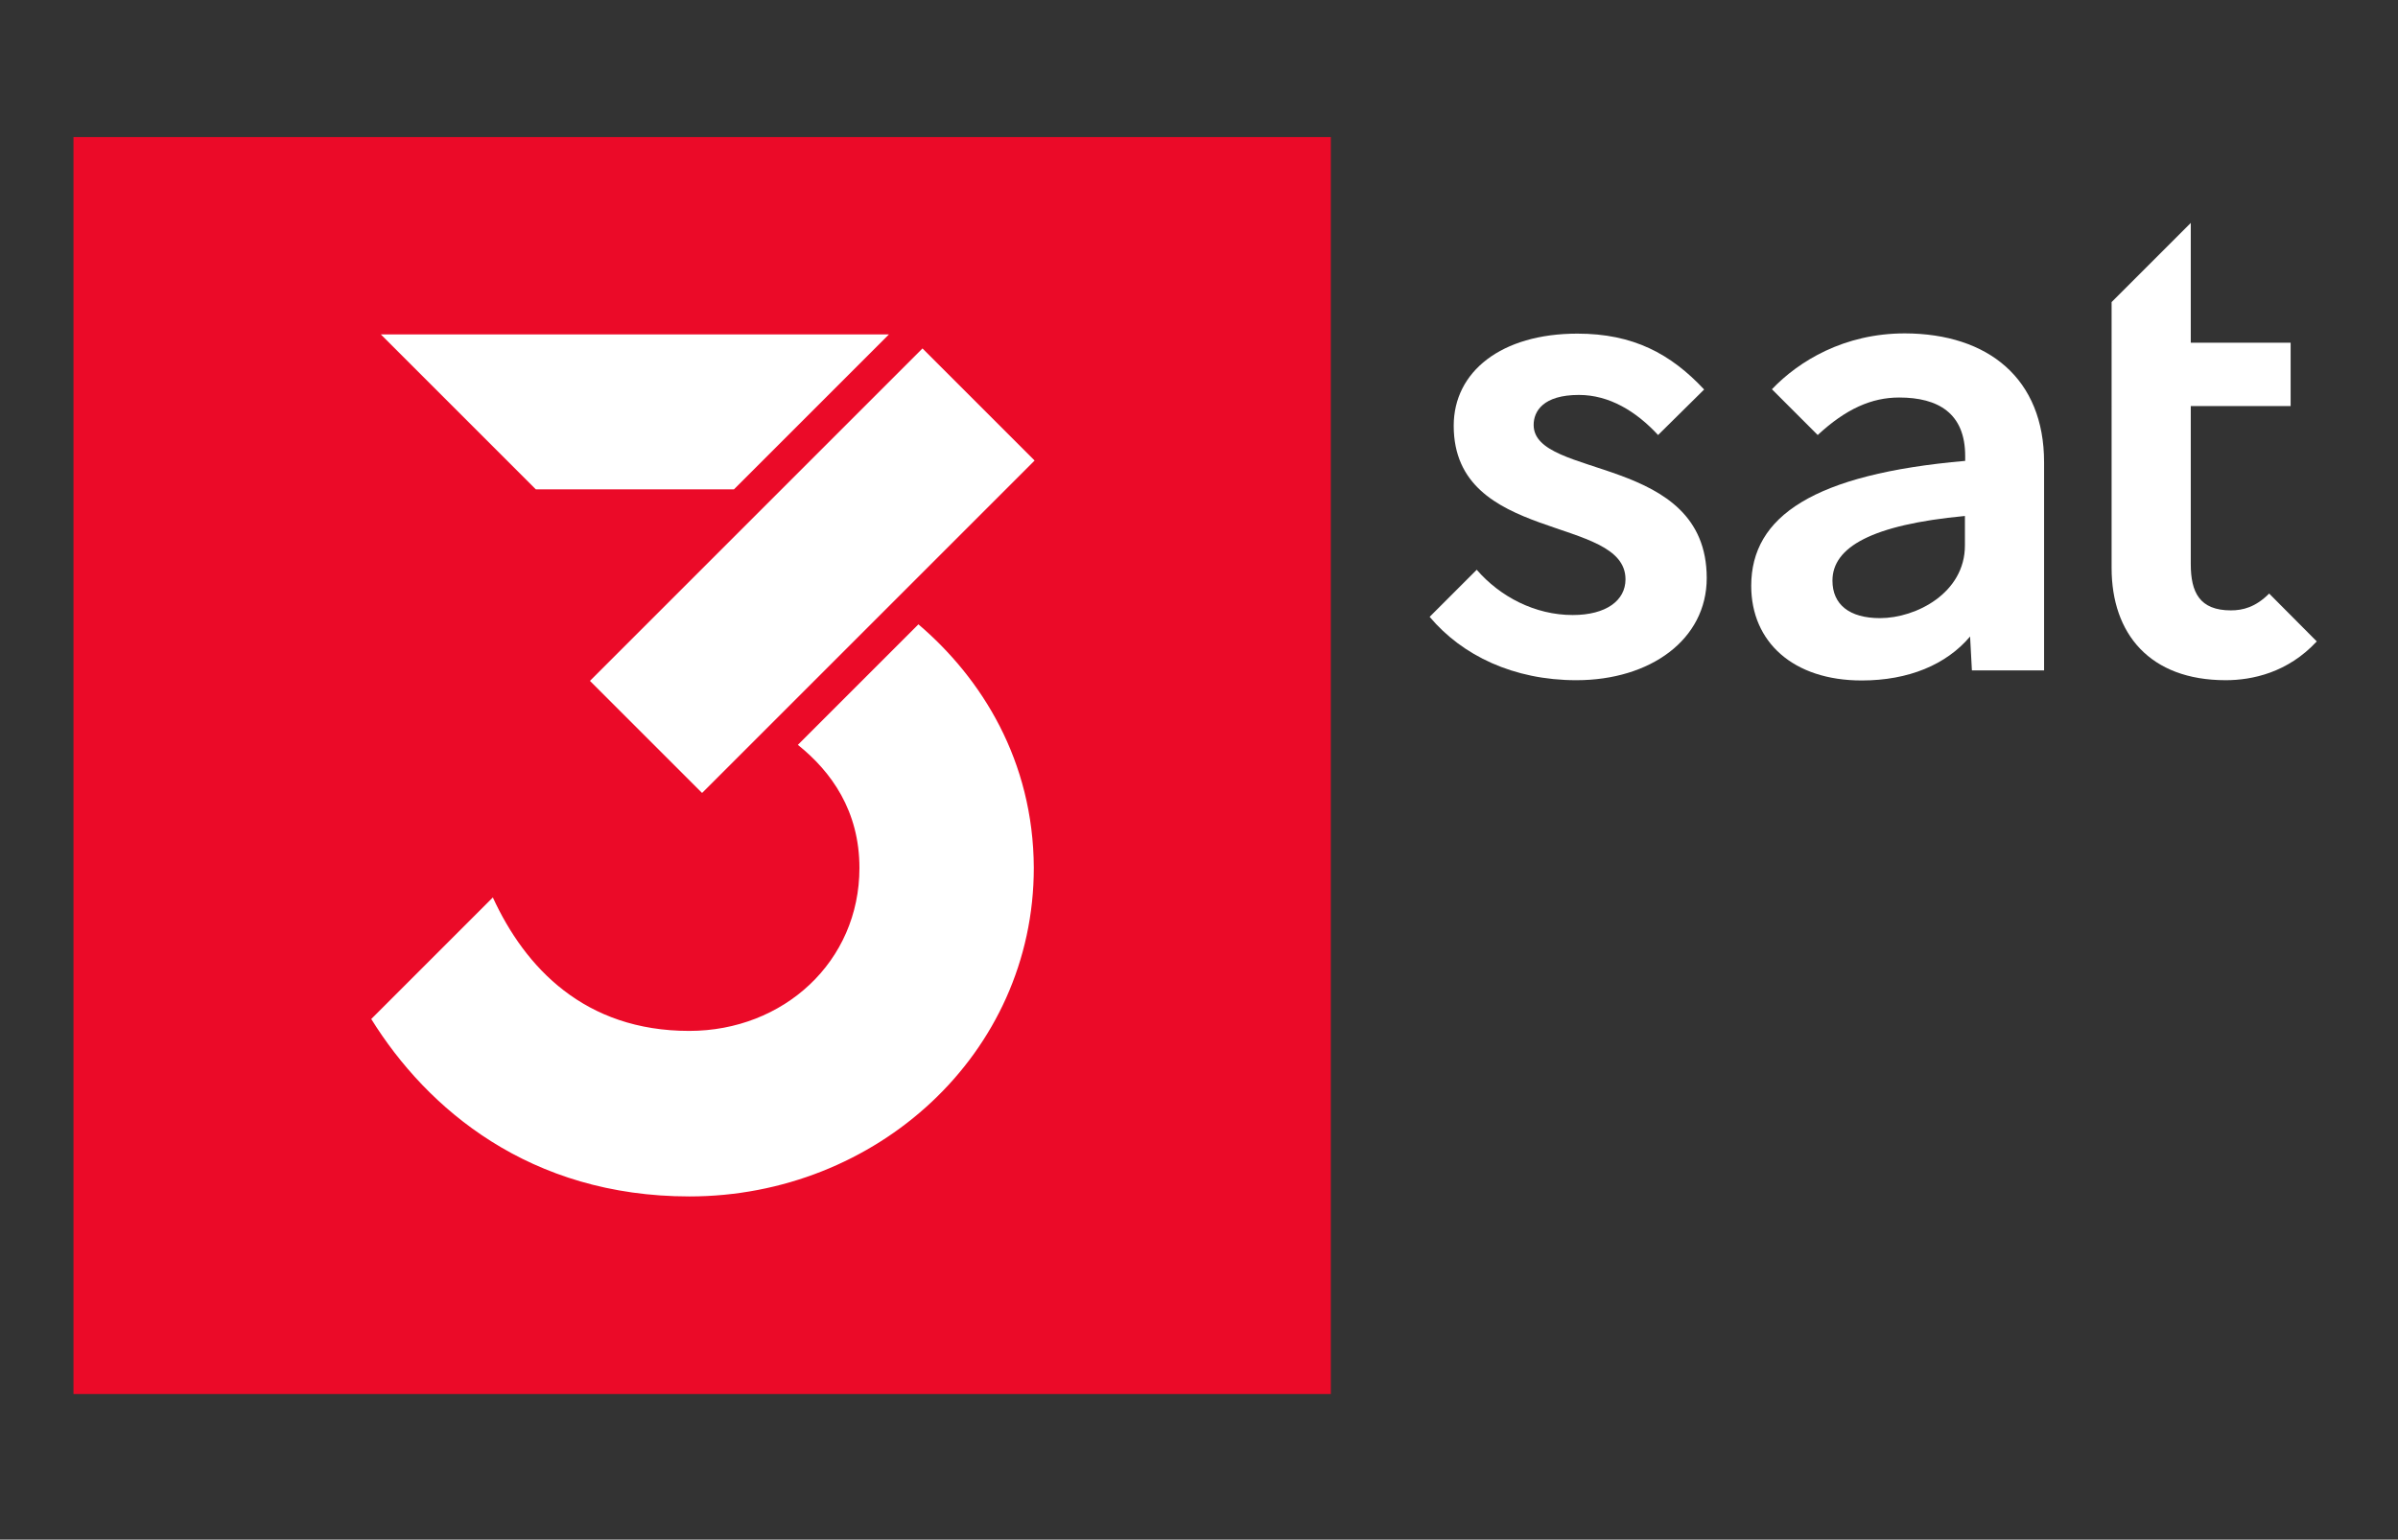
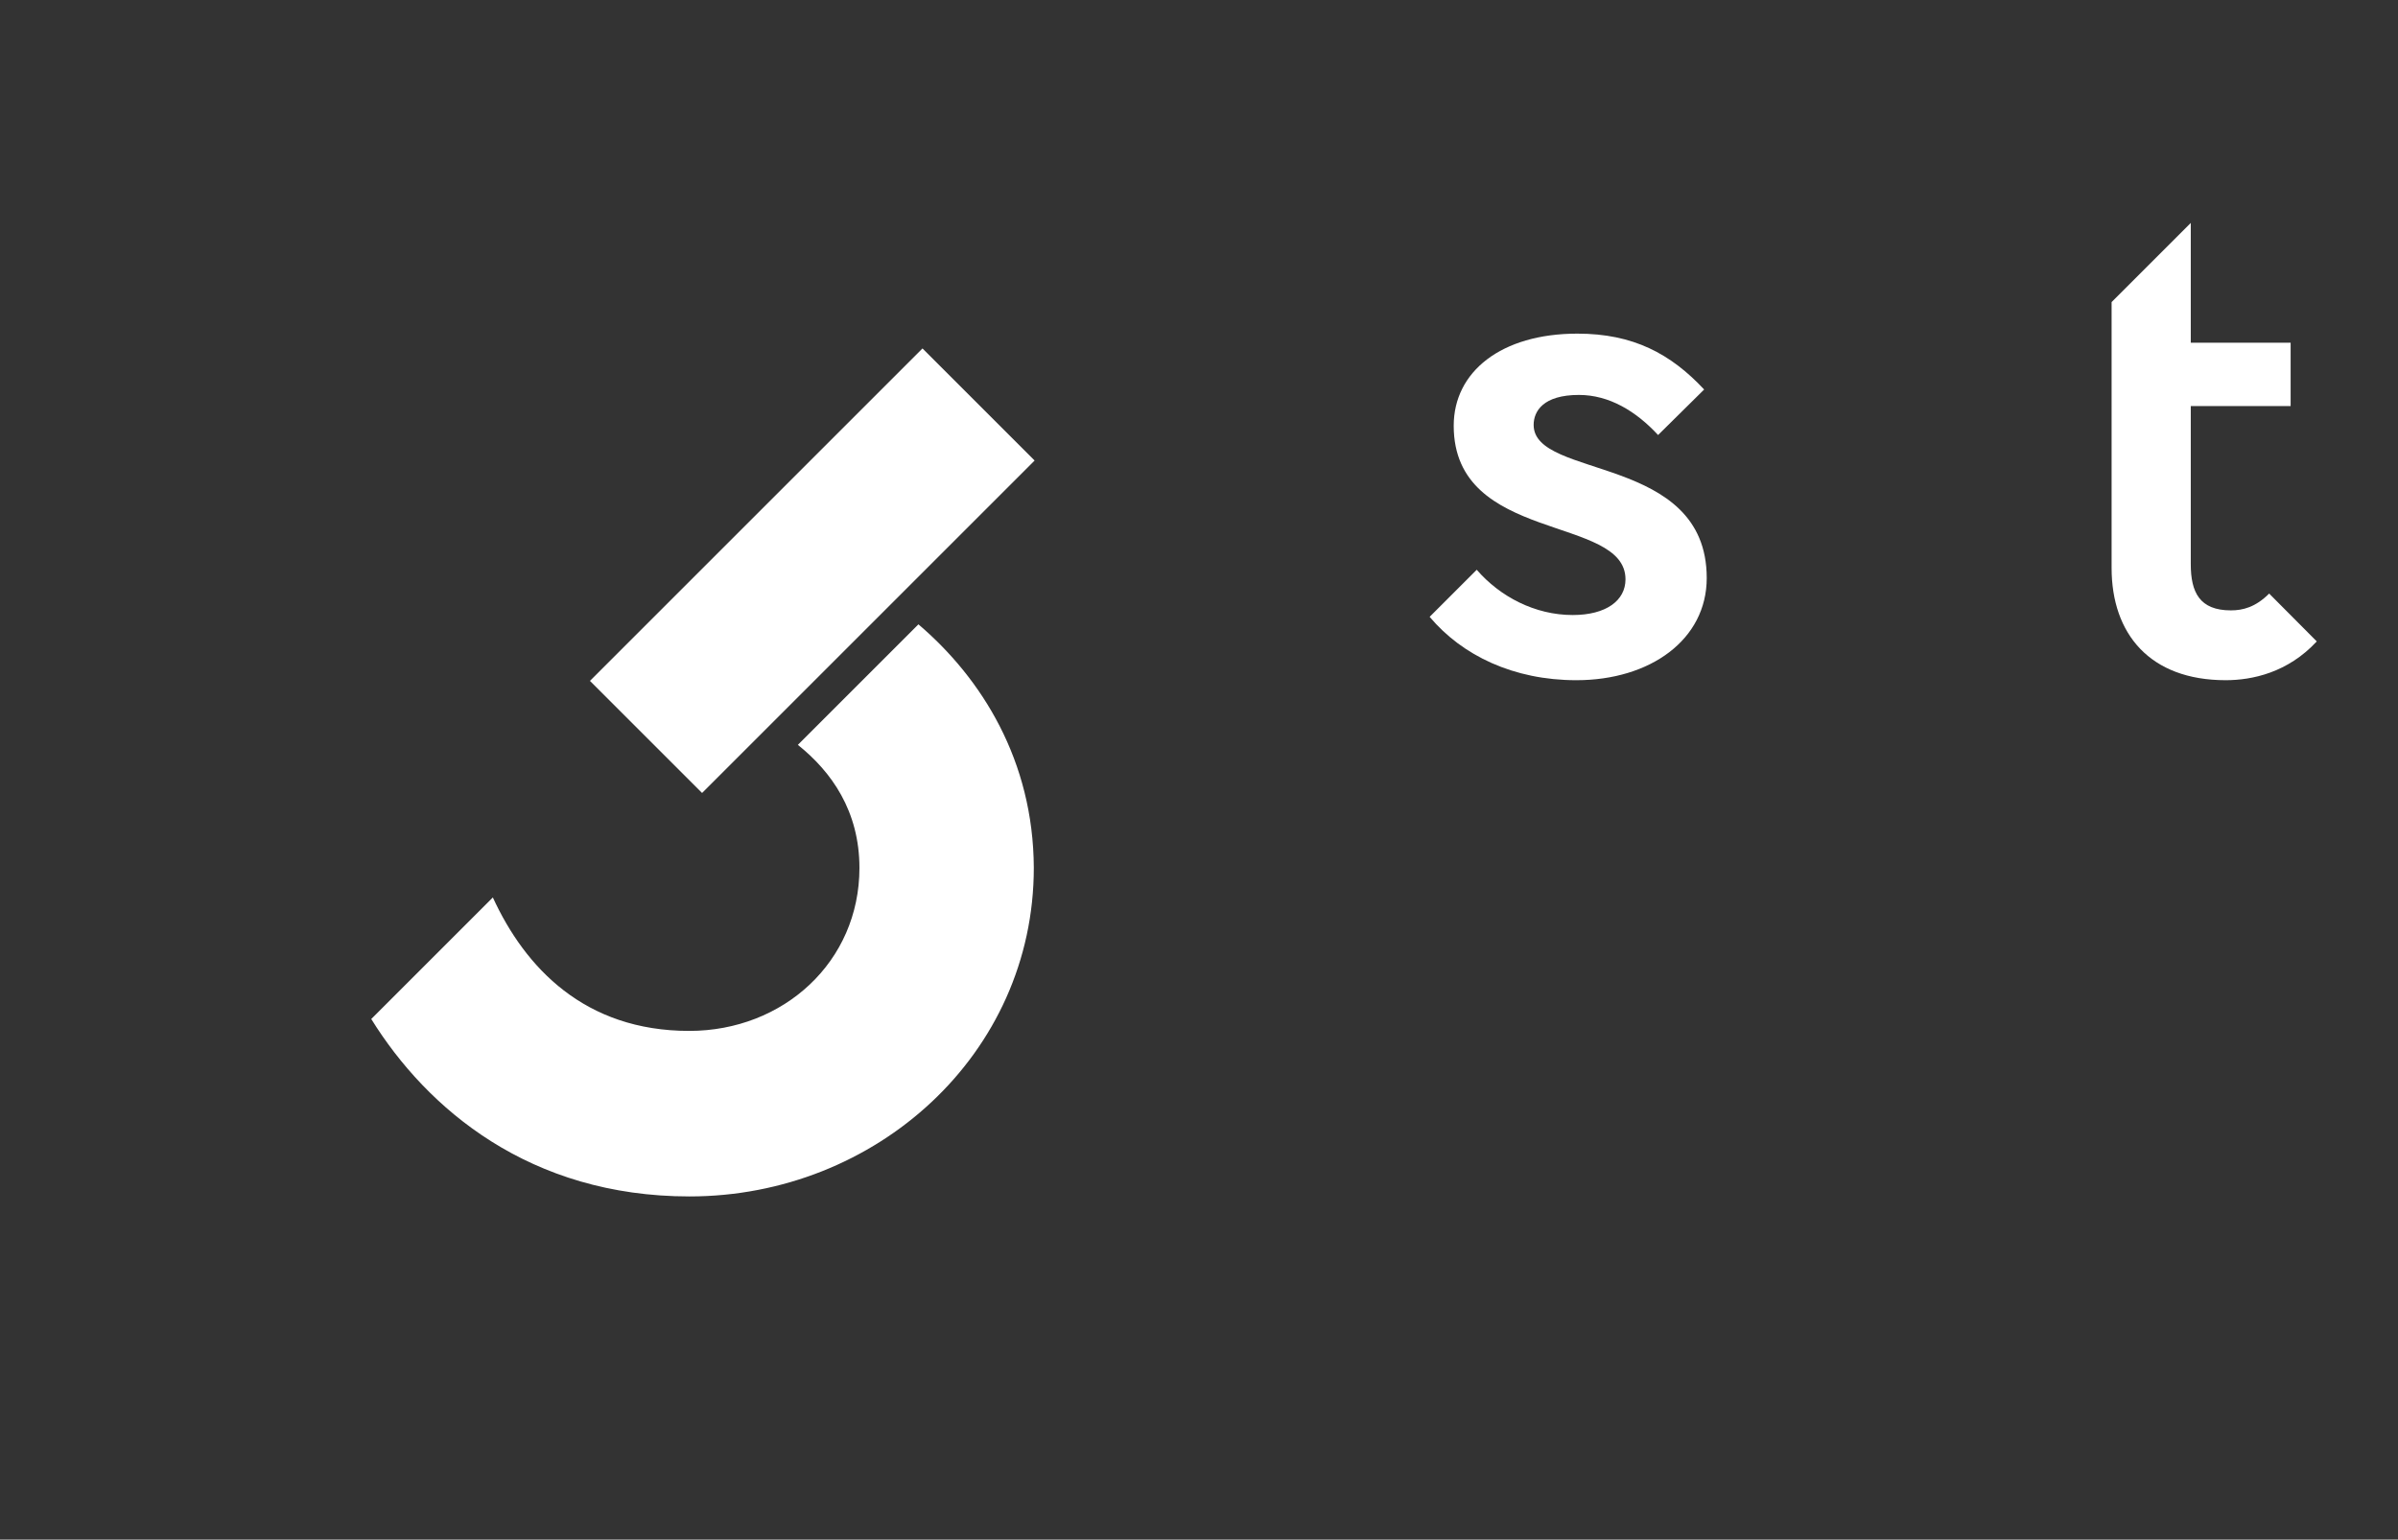
<svg xmlns="http://www.w3.org/2000/svg" version="1.1" id="Ebene_1" x="0px" y="0px" viewBox="0 0 926.9 595.3" style="enable-background:new 0 0 926.9 595.3;" xml:space="preserve">
  <rect x="0" y="0" width="926.9" height="595.3" fill="#333333" stroke="none" />
  <style type="text/css">
	.st0{fill:#EB0A28;}
	.st1{fill:#FFFFFF;}
</style>
-   <rect id="viereck_1_" x="28.4" y="53" class="st0" width="486" height="486" />
  <g id="sat">
    <path id="s" class="st1" d="M640.9,168.2c-8.5-9.2-18.9-15.5-30.6-15.5c-13.8,0-17.5,6.3-17.5,11.6c0,21.1,66.9,11.2,66.9,59.2   c0,23.8-21.8,39.5-50.4,39.5c-24.2,0-44.1-9.5-56.7-24.5l18.2-18.2c9,10.4,22.5,17.5,37.1,17.5c12.9,0,20.4-5.6,20.4-13.8   c0-25-66.4-13.8-66.4-59.4c0-20.9,18.4-35.6,47.8-35.6c21.6,0,36.1,7.8,49,21.6L640.9,168.2z" />
-     <path id="a" class="st1" d="M759.5,210.9v-11.4c-36.1,3.4-51.2,12.1-51.2,25c0,9.2,6.5,14.5,18.4,14.5   C740.6,239,759.5,229.3,759.5,210.9 M790.1,178.7v80.5h-27.9l-0.7-13.1c-9.2,10.9-23.8,17-41.9,17c-26.4,0-42.7-14.8-42.7-36.6   c0-26.9,24.2-43.2,82.7-48.3v-1.9c0-16.5-10.4-22.6-25.5-22.6c-10.7,0-20.6,4.4-31.5,14.5l-17.7-17.7   c10.4-10.9,27.9-21.6,51.4-21.6C768.5,129,790.1,146.4,790.1,178.7" />
    <path id="t" class="st1" d="M895.5,248c-11.2,12.1-25,15-35.2,15c-29.3,0-44.1-17.9-44.1-43.4V116.8l30.6-30.6v46.3h38.6v24.5   h-38.6v61.1c0,10.9,3.4,17.9,15.5,17.9c4.6,0,9.5-1.2,14.8-6.5L895.5,248z" />
  </g>
  <g id="drei">
    <path id="teil03" class="st1" d="M355,241.4L308.4,288c13,10.4,23.8,25.6,23.8,47.6c0,36.2-29.3,63-65.8,63   c-40.4,0-63.4-24.4-75.9-51.6l-47,47c21.6,34.8,61.3,68.6,123,68.6c72.1,0,133.1-55,133.1-127.1C399.4,294.1,379.5,262.3,355,241.4   z" />
    <rect id="teil02_1_" x="223.1" y="190" transform="matrix(0.707 -0.707 0.707 0.707 -64.027 286.66)" class="st1" width="181.8" height="61.3" />
-     <polygon id="teil01" class="st1" points="207.1,189.2 147.2,129.3 343.6,129.3 283.7,189.2  " />
  </g>
</svg>